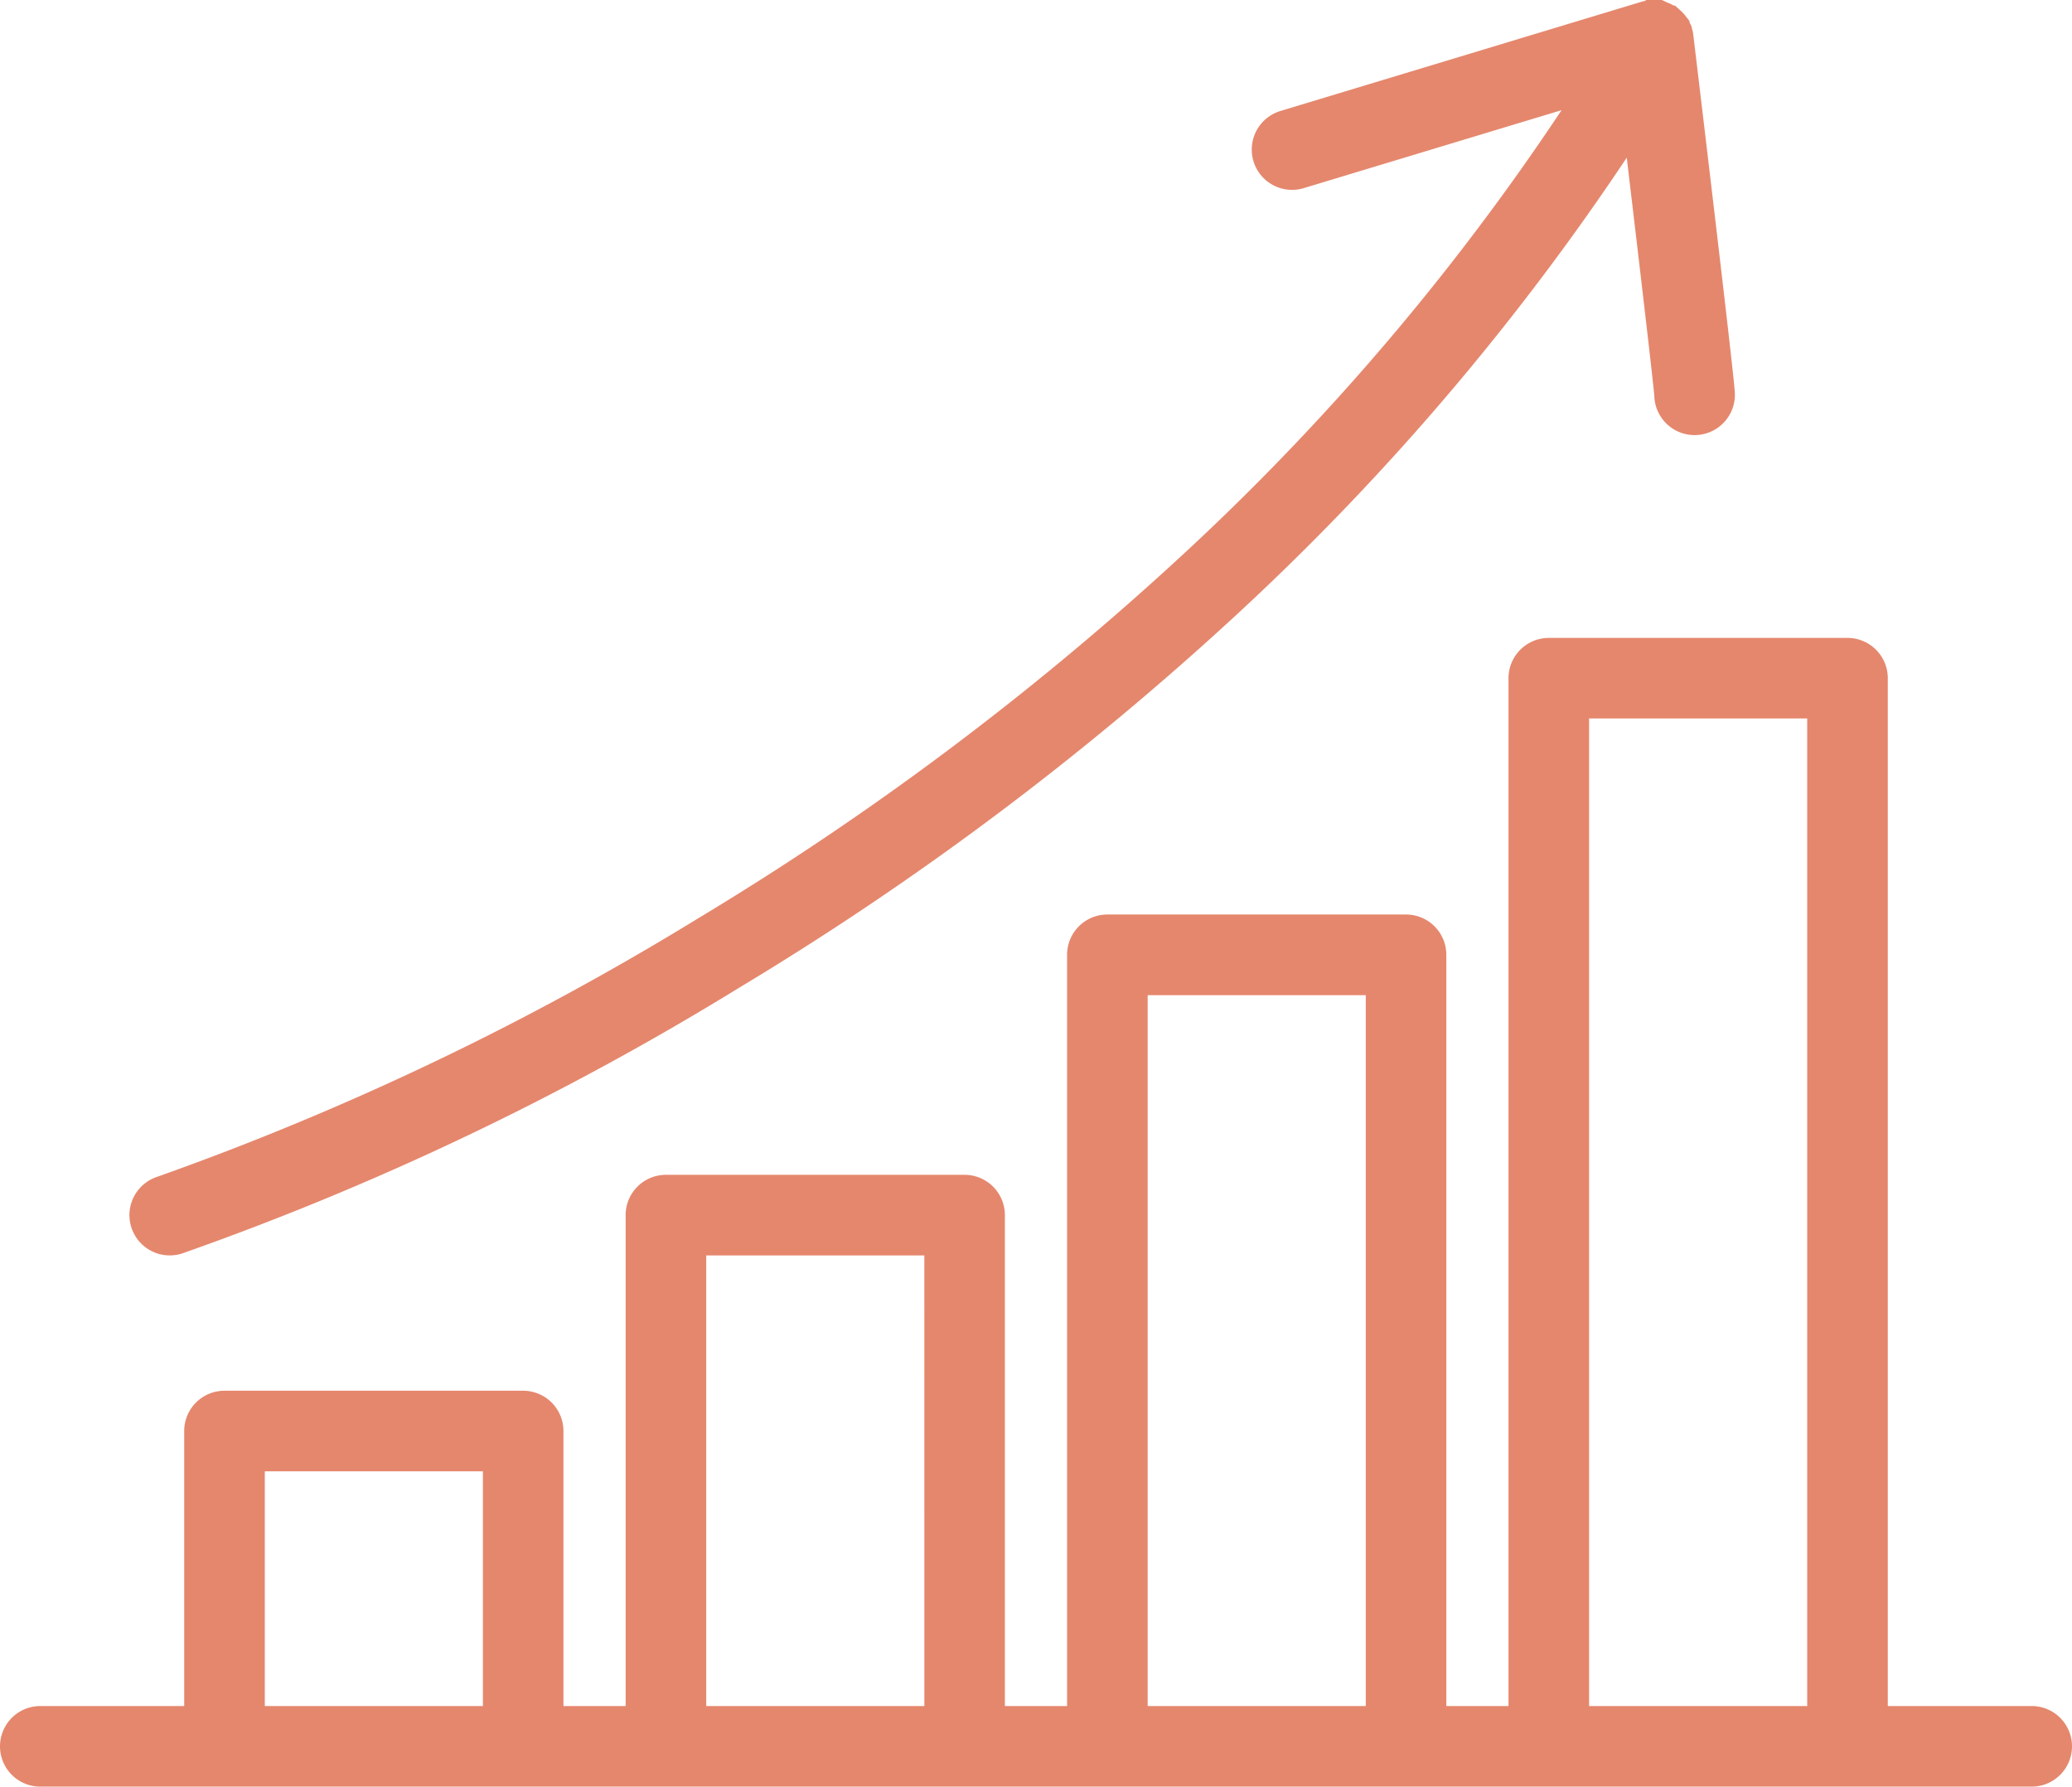
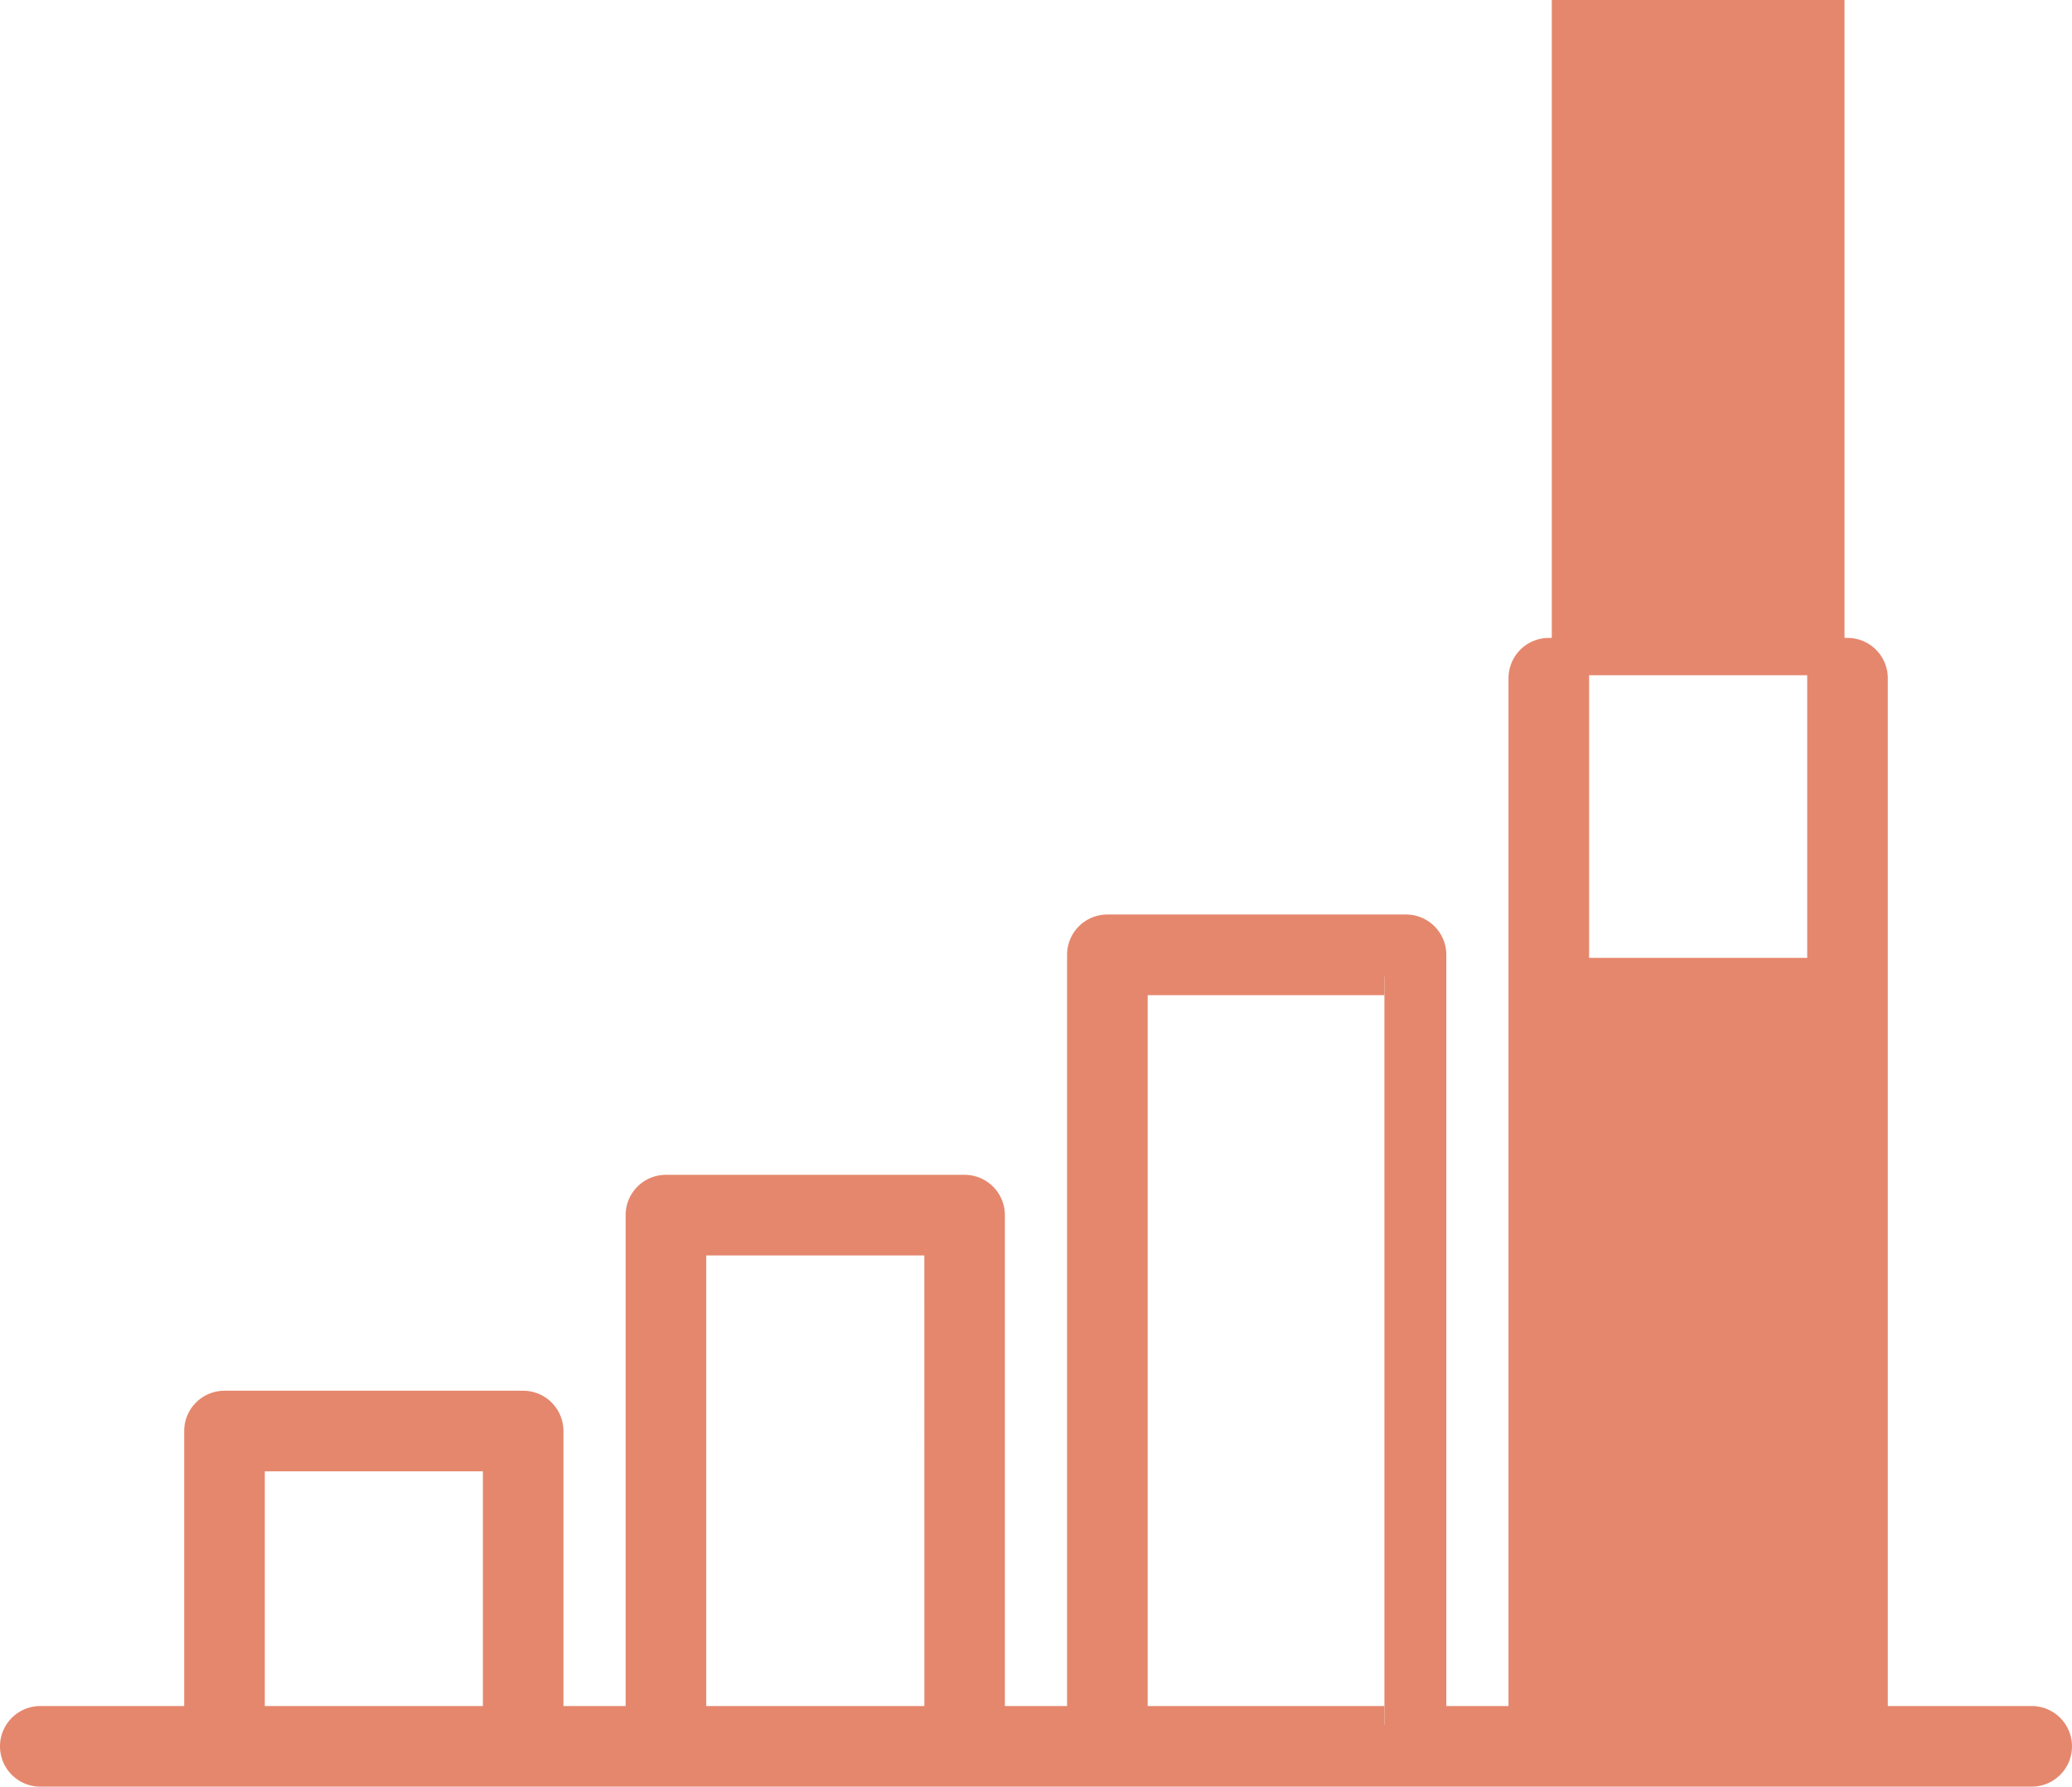
<svg xmlns="http://www.w3.org/2000/svg" width="83.296" height="71.82" viewBox="0 0 83.296 71.82">
  <g id="charts" transform="translate(0.75 0.75)">
    <g id="Group_3454" data-name="Group 3454" transform="translate(0 25.643)">
      <g id="Group_3453" data-name="Group 3453" transform="translate(0 0)">
-         <path id="Path_8948" data-name="Path 8948" d="M80.926,220.476H74.391V178.409a.87.87,0,0,0-.87-.87H61.513a.87.87,0,0,0-.87.87v42.067h-4V189.528a.87.87,0,0,0-.87-.87H43.767a.87.87,0,0,0-.87.87v30.948h-4V199.992a.87.87,0,0,0-.87-.87H26.021a.87.87,0,0,0-.87.87v20.484h-4V208.671a.87.87,0,0,0-.87-.87H8.275a.87.87,0,0,0-.87.87v11.805H.87a.87.87,0,0,0,0,1.74H80.926a.87.87,0,0,0,0-1.74Zm-61.512,0H9.145V209.541H19.413v10.935Zm17.746,0H26.891V200.862H37.159Zm17.746,0H44.637V190.4H54.905Zm17.746,0H62.383v-41.2H72.651Z" transform="translate(0 -177.539)" fill="#e5876d" stroke="#e5876d" stroke-width="1.5" />
+         <path id="Path_8948" data-name="Path 8948" d="M80.926,220.476H74.391V178.409a.87.87,0,0,0-.87-.87H61.513a.87.87,0,0,0-.87.87v42.067h-4V189.528a.87.87,0,0,0-.87-.87H43.767a.87.87,0,0,0-.87.87v30.948h-4V199.992a.87.87,0,0,0-.87-.87H26.021a.87.87,0,0,0-.87.87v20.484h-4V208.671a.87.87,0,0,0-.87-.87H8.275a.87.87,0,0,0-.87.87v11.805H.87a.87.87,0,0,0,0,1.74H80.926a.87.87,0,0,0,0-1.74Zm-61.512,0H9.145V209.541H19.413v10.935Zm17.746,0H26.891V200.862H37.159Zm17.746,0H44.637V190.4H54.905m17.746,0H62.383v-41.2H72.651Z" transform="translate(0 -177.539)" fill="#e5876d" stroke="#e5876d" stroke-width="1.5" />
      </g>
    </g>
    <g id="Group_3456" data-name="Group 3456" transform="translate(5.203 0)">
      <g id="Group_3455" data-name="Group 3455">
-         <path id="Path_8949" data-name="Path 8949" d="M90.814,33.229a.864.864,0,0,0-.02-.1l0-.016a.888.888,0,0,0-.05-.139l0-.009a.861.861,0,0,0-.076-.128l-.015-.021a.889.889,0,0,0-.1-.109l-.021-.019a.857.857,0,0,0-.1-.078l-.022-.013-.009-.007-.013-.006a.86.86,0,0,0-.139-.065l-.022-.007a.876.876,0,0,0-.148-.036H90.06a.879.879,0,0,0-.146-.006H89.9a.857.857,0,0,0-.146.022l-.024.006L89.7,32.5,75.154,36.9a.87.87,0,0,0,.5,1.666L88.008,34.83A99.526,99.526,0,0,1,71.282,54.8,120.151,120.151,0,0,1,51.917,69.284,116.011,116.011,0,0,1,30.045,79.73a.87.87,0,1,0,.525,1.659A115.8,115.8,0,0,0,52.773,70.8,121.928,121.928,0,0,0,72.439,56.1,101.337,101.337,0,0,0,89.381,35.912c.612,5.129,1.328,11.209,1.357,11.683a.87.87,0,0,0,1.74-.022C92.479,47.165,91.314,37.406,90.814,33.229Z" transform="translate(-29.437 -32.464)" fill="#e5876d" stroke="#e5876d" stroke-width="1.5" />
-       </g>
+         </g>
    </g>
  </g>
</svg>